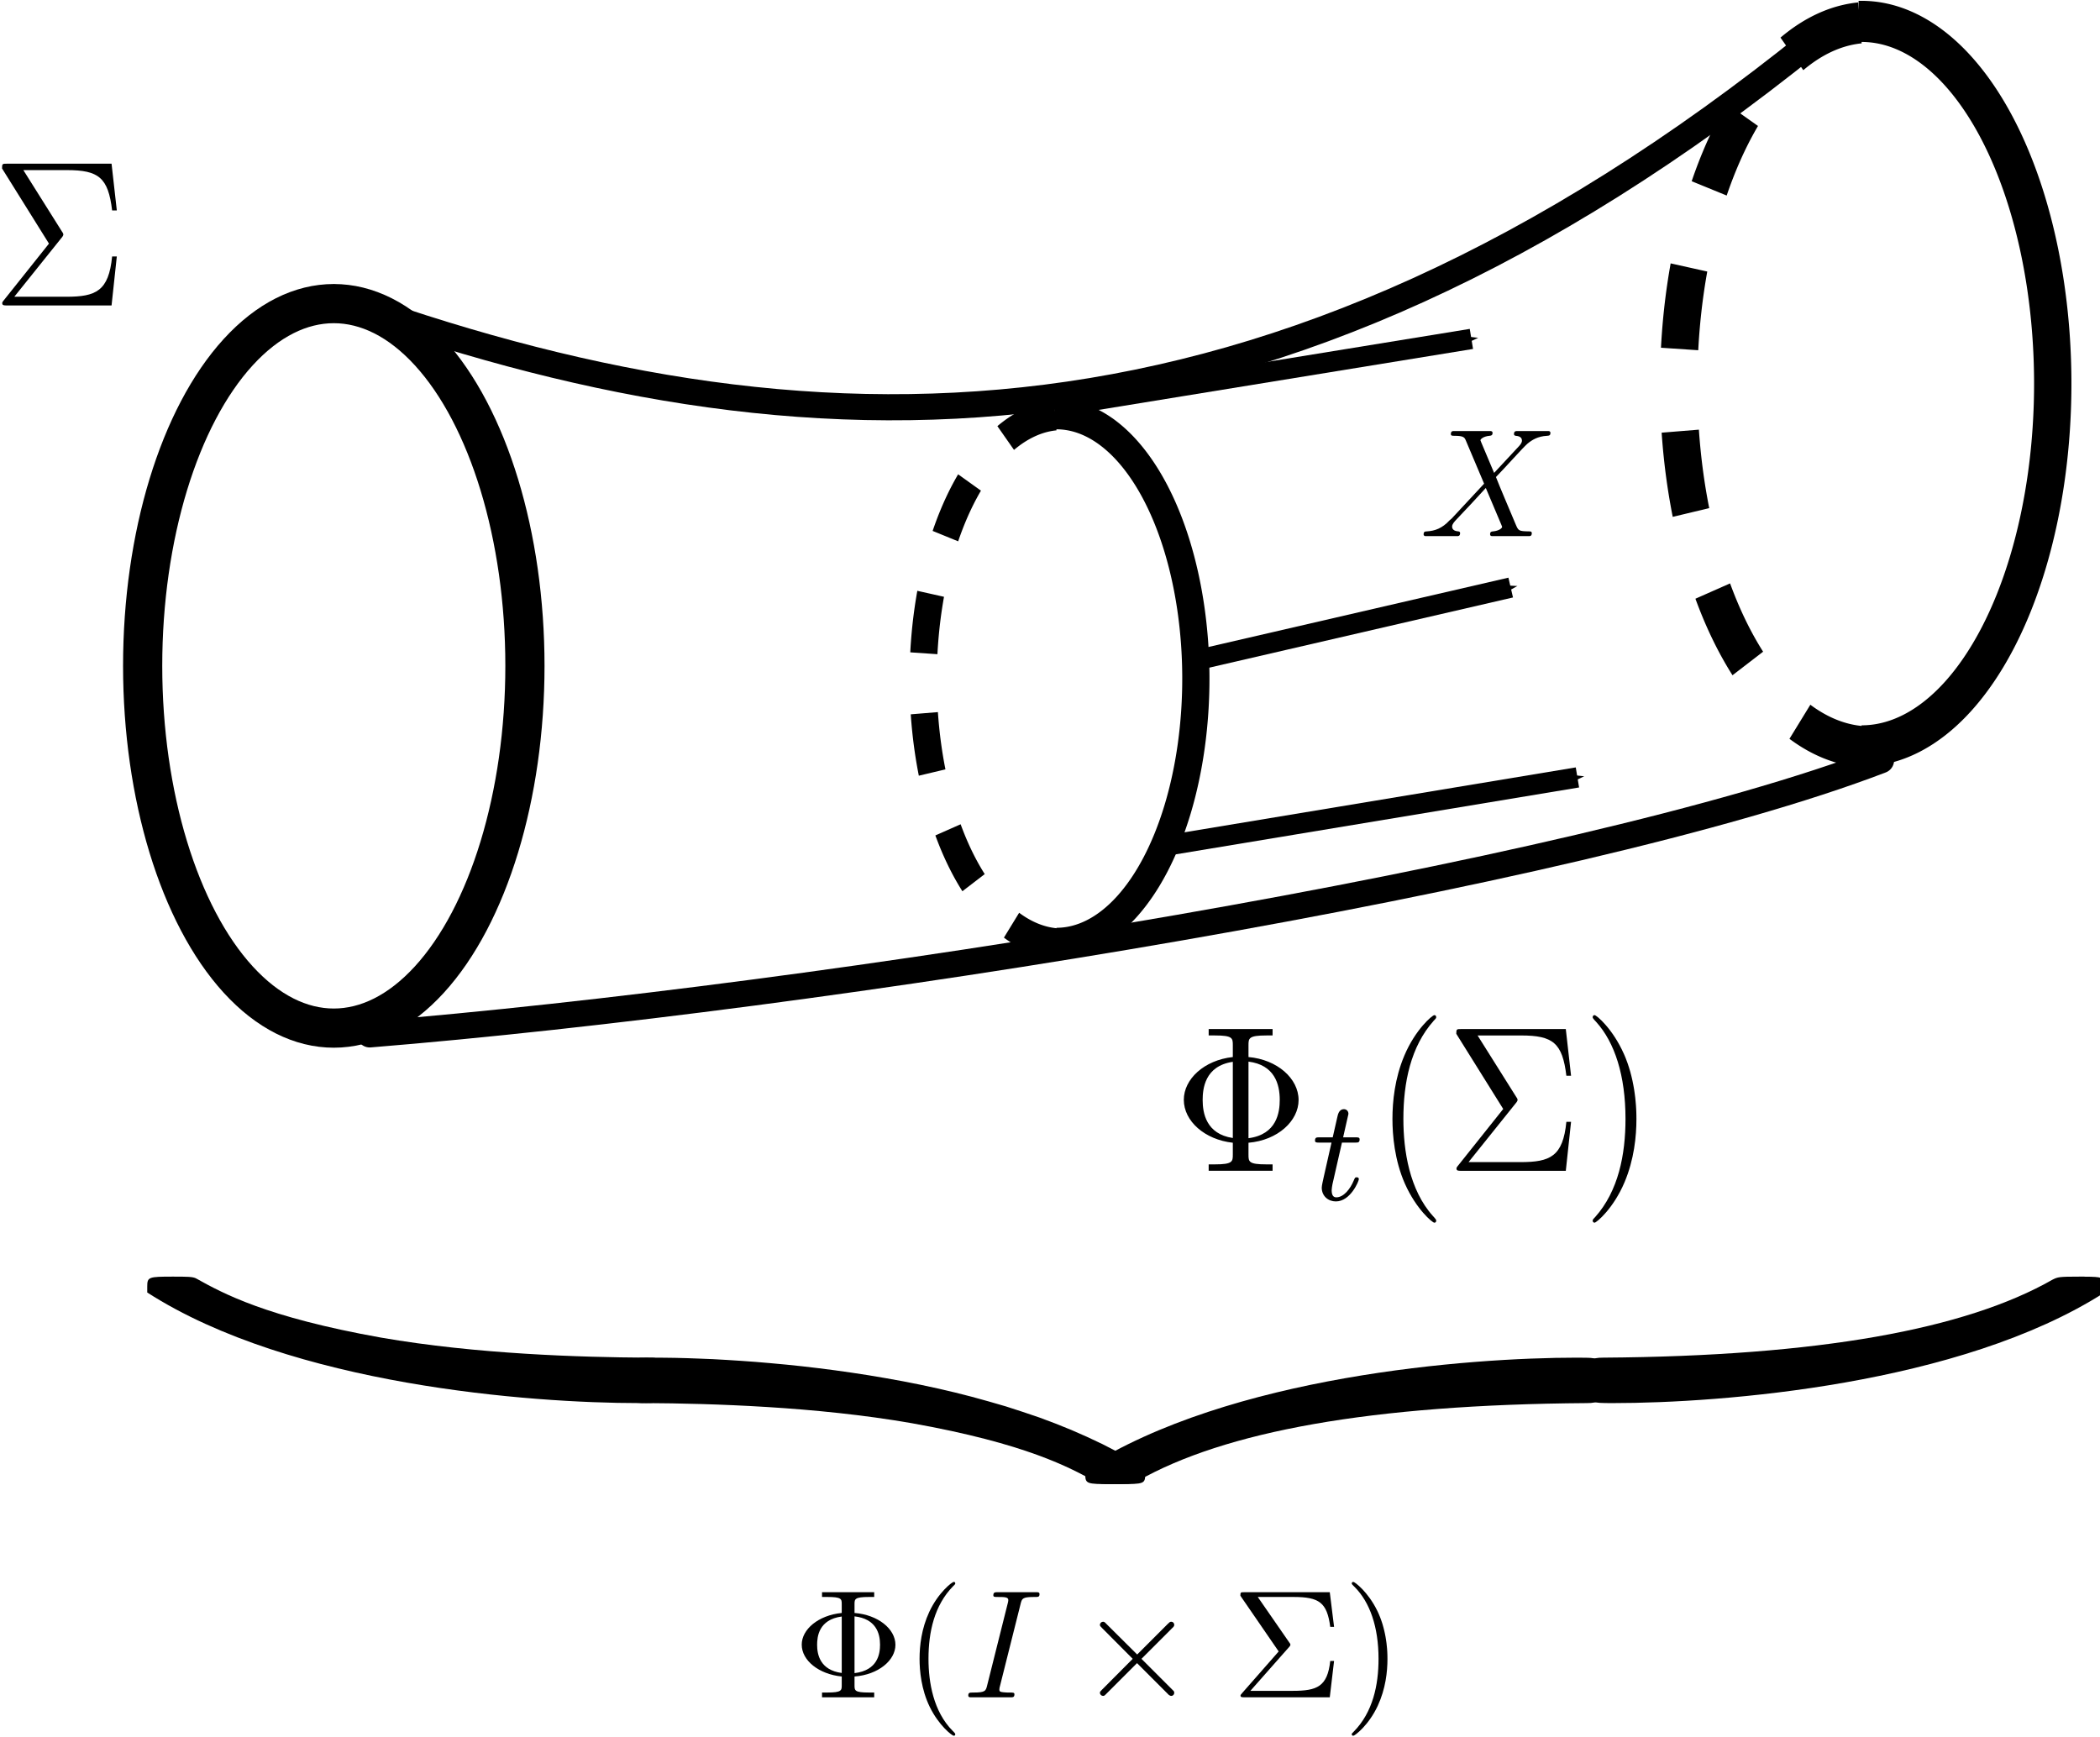
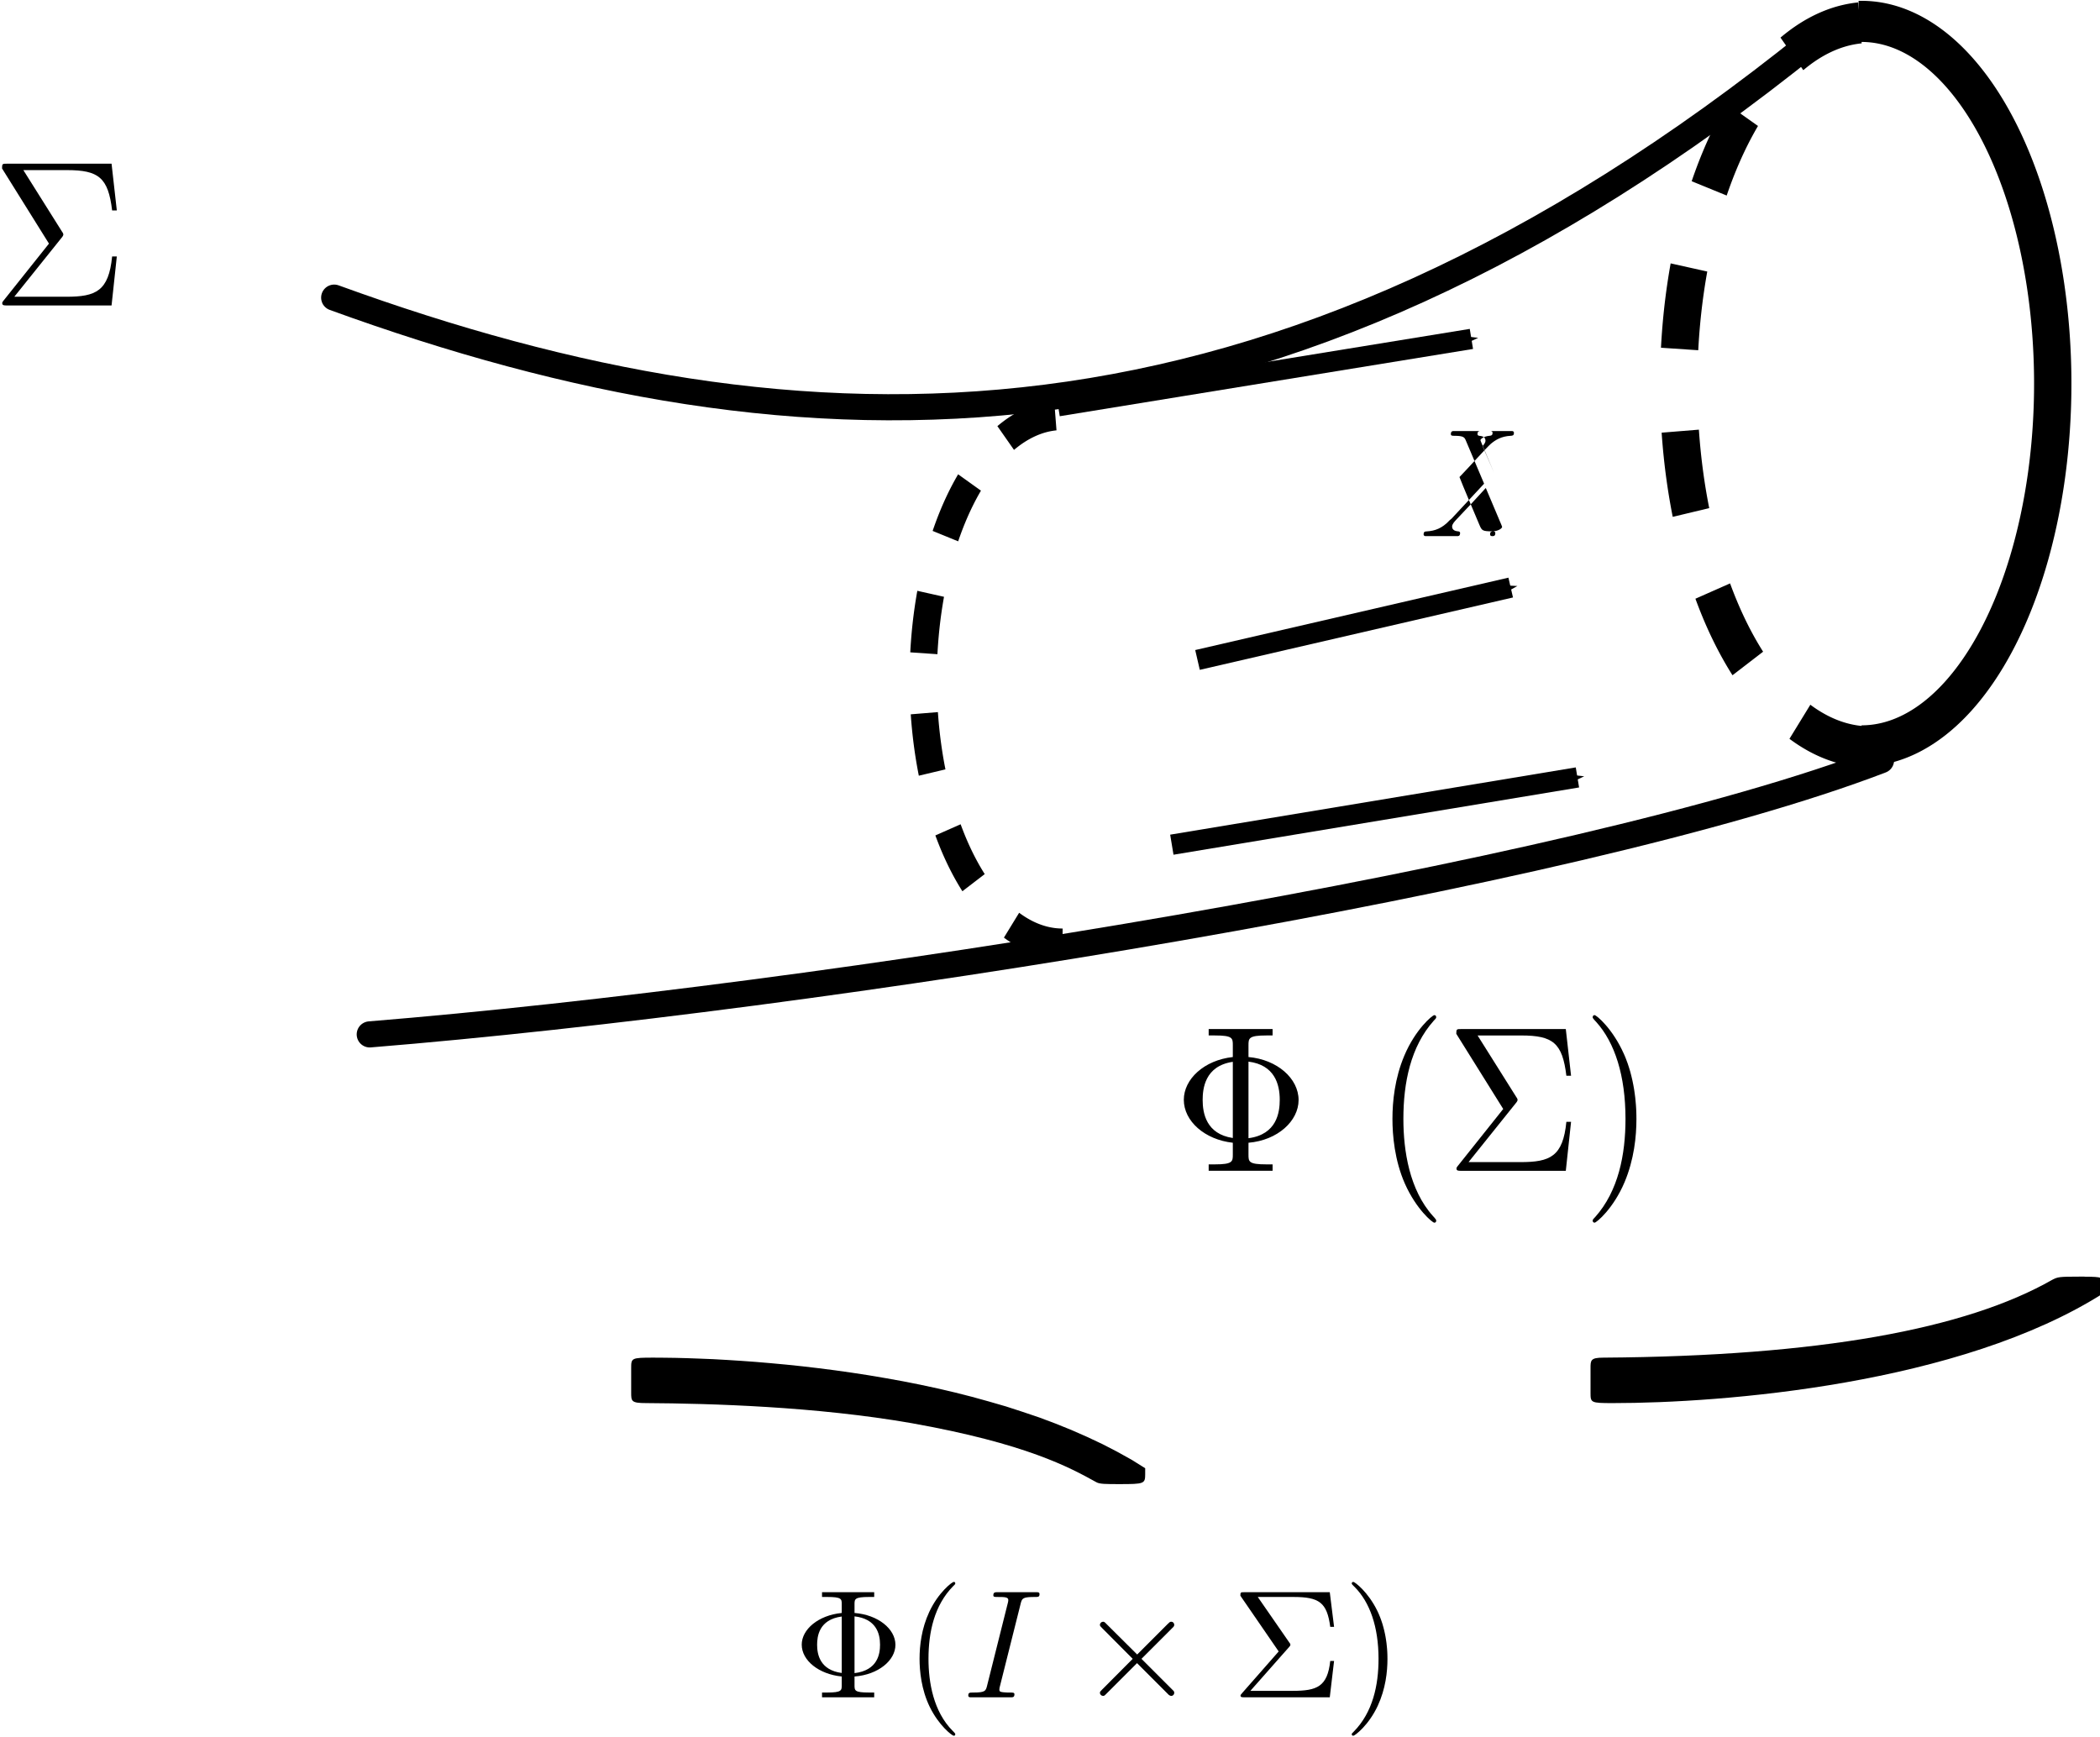
<svg xmlns="http://www.w3.org/2000/svg" xmlns:ns1="http://www.inkscape.org/namespaces/inkscape" xmlns:ns2="http://sodipodi.sourceforge.net/DTD/sodipodi-0.dtd" width="2.916cm" height="2.412cm" viewBox="0 0 103.31 85.471" id="svg2" version="1.1" ns1:version="0.91 r13725" ns2:docname="boite_flot.svg">
  <ns2:namedview id="base" pagecolor="#ffffff" bordercolor="#666666" borderopacity="1.0" ns1:pageopacity="0.0" ns1:pageshadow="2" ns1:zoom="1.979899" ns1:cx="50.032247" ns1:cy="70.966324" ns1:document-units="px" ns1:current-layer="layer1" showgrid="false" units="cm" ns1:window-width="1600" ns1:window-height="797" ns1:window-x="0" ns1:window-y="33" ns1:window-maximized="1" fit-margin-top="0" fit-margin-left="0" fit-margin-right="0" fit-margin-bottom="0" />
  <defs id="defs4">
    <marker ns1:stockid="Arrow2Mend" orient="auto" refY="0" refX="0" id="marker5086" style="overflow:visible" ns1:isstock="true">
      <path id="path5088" style="fill:#000000;fill-opacity:1;fill-rule:evenodd;stroke:#000000;stroke-width:0.625;stroke-linejoin:round;stroke-opacity:1" d="M 8.719,4.034 -2.207,0.016 8.719,-4.002 c -1.745,2.372 -1.735,5.617 -6e-7,8.035 z" transform="scale(-0.6,-0.6)" ns1:connector-curvature="0" />
    </marker>
    <marker ns1:stockid="Arrow1Mend" orient="auto" refY="0" refX="0" id="Arrow1Mend" style="overflow:visible" ns1:isstock="true">
      <path id="path4503" d="M 0,0 5,-5 -12.5,0 5,5 0,0 Z" style="fill:#000000;fill-opacity:1;fill-rule:evenodd;stroke:#000000;stroke-width:1pt;stroke-opacity:1" transform="matrix(-0.4,0,0,-0.4,-4,0)" ns1:connector-curvature="0" />
    </marker>
    <marker ns1:stockid="Arrow2Mend" orient="auto" refY="0" refX="0" id="Arrow2Mend" style="overflow:visible" ns1:isstock="true">
      <path id="path4521" style="fill:#000000;fill-opacity:1;fill-rule:evenodd;stroke:#000000;stroke-width:0.625;stroke-linejoin:round;stroke-opacity:1" d="M 8.719,4.034 -2.207,0.016 8.719,-4.002 c -1.745,2.372 -1.735,5.617 -6e-7,8.035 z" transform="scale(-0.6,-0.6)" ns1:connector-curvature="0" />
    </marker>
    <marker ns1:stockid="Arrow2Lend" orient="auto" refY="0" refX="0" id="Arrow2Lend" style="overflow:visible" ns1:isstock="true">
      <path id="path4515" style="fill:#000000;fill-opacity:1;fill-rule:evenodd;stroke:#000000;stroke-width:0.625;stroke-linejoin:round;stroke-opacity:1" d="M 8.719,4.034 -2.207,0.016 8.719,-4.002 c -1.745,2.372 -1.735,5.617 -6e-7,8.035 z" transform="matrix(-1.1,0,0,-1.1,-1.1,0)" ns1:connector-curvature="0" />
    </marker>
    <marker ns1:stockid="Arrow1Mend" orient="auto" refY="0" refX="0" id="Arrow1Mend-1" style="overflow:visible" ns1:isstock="true">
      <path id="path4503-2" d="M 0,0 5,-5 -12.5,0 5,5 0,0 Z" style="fill:#000000;fill-opacity:1;fill-rule:evenodd;stroke:#000000;stroke-width:1pt;stroke-opacity:1" transform="matrix(-0.4,0,0,-0.4,-4,0)" ns1:connector-curvature="0" />
    </marker>
    <marker ns1:stockid="Arrow1Mend" orient="auto" refY="0" refX="0" id="Arrow1Mend-0" style="overflow:visible" ns1:isstock="true">
      <path id="path4503-9" d="M 0,0 5,-5 -12.5,0 5,5 0,0 Z" style="fill:#000000;fill-opacity:1;fill-rule:evenodd;stroke:#000000;stroke-width:1pt;stroke-opacity:1" transform="matrix(-0.4,0,0,-0.4,-4,0)" ns1:connector-curvature="0" />
    </marker>
  </defs>
  <g transform="translate(-20.981,-951.481)" id="layer1" ns1:groupmode="layer" ns1:label="Calque 1">
-     <ellipse ry="17.826" rx="9.405" cy="984.247" cx="37.395" id="path3336" style="fill:none;stroke:#000000;stroke-width:1.928;stroke-miterlimit:4;stroke-dasharray:none;stroke-opacity:1" />
    <g transform="matrix(0.893,0,0,0.984,15.069,14.365)" id="g4223">
      <path style="fill:none;stroke:#000000;stroke-width:1.5;stroke-miterlimit:4;stroke-dasharray:3, 3;stroke-dashoffset:0;stroke-opacity:1" id="path3336-5" ns2:type="arc" ns2:cx="65.154839" ns2:cy="986.32355" ns2:rx="7.6785712" ns2:ry="13.214286" ns2:start="1.5707963" ns2:end="4.7258111" ns2:open="true" d="m 65.155,999.538 a 7.679,13.214 0 0 1 -6.667,-6.658 7.679,13.214 0 0 1 0.052,-13.265 7.679,13.214 0 0 1 6.718,-6.504" />
-       <path style="fill:none;stroke:#000000;stroke-width:1.5;stroke-miterlimit:4;stroke-dasharray:none;stroke-opacity:1" id="path3336-5-3" ns2:type="arc" ns2:cx="-64.823067" ns2:cy="986.28656" ns2:rx="7.6785712" ns2:ry="13.214286" ns2:start="1.5707963" ns2:end="4.7258111" ns2:open="true" d="m -64.823,999.501 a 7.679,13.214 0 0 1 -6.667,-6.658 7.679,13.214 0 0 1 0.052,-13.265 7.679,13.214 0 0 1 6.718,-6.504" transform="scale(-1,1)" />
    </g>
    <g id="g4223-5" transform="matrix(1.225,0,0,1.349,33.162,-360.142)">
      <path style="fill:none;stroke:#000000;stroke-width:1.5;stroke-miterlimit:4;stroke-dasharray:3, 3;stroke-dashoffset:0;stroke-opacity:1" id="path3336-5-6" ns2:type="arc" ns2:cx="65.154839" ns2:cy="986.32355" ns2:rx="7.6785712" ns2:ry="13.214286" ns2:start="1.5707963" ns2:end="4.7258111" ns2:open="true" d="m 65.155,999.538 a 7.679,13.214 0 0 1 -6.667,-6.658 7.679,13.214 0 0 1 0.052,-13.265 7.679,13.214 0 0 1 6.718,-6.504" />
      <path style="fill:none;stroke:#000000;stroke-width:1.5;stroke-miterlimit:4;stroke-dasharray:none;stroke-opacity:1" id="path3336-5-3-2" ns2:type="arc" ns2:cx="-64.823067" ns2:cy="986.28656" ns2:rx="7.6785712" ns2:ry="13.214286" ns2:start="1.5707963" ns2:end="4.7258111" ns2:open="true" d="m -64.823,999.501 a 7.679,13.214 0 0 1 -6.667,-6.658 7.679,13.214 0 0 1 0.052,-13.265 7.679,13.214 0 0 1 6.718,-6.504" transform="scale(-1,1)" />
    </g>
    <path ns2:nodetypes="cc" ns1:connector-curvature="0" id="path4248" d="m 37.414,966.127 c 23.128,8.413 46.047,8.908 72.722,-12.606" style="fill:none;fill-rule:evenodd;stroke:#000000;stroke-width:1.285px;stroke-linecap:round;stroke-linejoin:miter;stroke-opacity:1" />
    <path ns2:nodetypes="cc" ns1:connector-curvature="0" id="path4248-9" d="m 39.164,1002.382 c 22.2,-1.807 59.272,-7.708 74.363,-13.49" style="fill:none;fill-rule:evenodd;stroke:#000000;stroke-width:1.285px;stroke-linecap:round;stroke-linejoin:miter;stroke-opacity:1" />
    <g transform="matrix(1.225,0,0,1.349,-31.802,906.363)" id="g4279">
      <g style="font-style:normal;font-variant:normal;font-weight:normal;font-stretch:normal;letter-spacing:normal;word-spacing:normal;text-anchor:start;fill:none;fill-opacity:1;fill-rule:evenodd;stroke:#000000;stroke-linecap:butt;stroke-linejoin:miter;stroke-miterlimit:10.433;stroke-dasharray:none;stroke-dashoffset:0;stroke-opacity:1" word-spacing="normal" letter-spacing="normal" font-size-adjust="none" font-stretch="normal" font-weight="normal" font-variant="normal" font-style="normal" stroke-miterlimit="10.433" xml:space="preserve" transform="matrix(0.152,0,0,-0.152,-26.575,106.299)" id="content">
        <path style="fill:#000000;stroke-width:0" ns1:connector-curvature="0" id="path4282" d="m 474.53,422.24 0.02,0.02 0.02,0.02 0.02,0.03 0.02,0.02 0.02,0.02 0.02,0.02 0.01,0.02 0.02,0.02 0.02,0.02 0.01,0.02 0.03,0.04 0.03,0.04 0.02,0.03 0.02,0.03 0.02,0.03 0.02,0.04 0.02,0.02 0.02,0.03 0.01,0.03 0.01,0.02 0.01,0.03 0.01,0.02 0.01,0.02 0.01,0.02 0.01,0.02 0,0.02 0.01,0.02 0,0.01 0,0.02 0.01,0.01 0,0.02 0,0.01 0,0.01 0,0.01 0,0.02 0,0.01 0,0.01 c 0,0.25 -0.2,0.5 -0.35,0.69 l -10.21,14.75 11.51,0 c 8.41,0 10.91,-1.8 11.95,-9.67 l 1.24,0 -1.39,11.21 -27.64,0 c -1.2,0 -1.3,0 -1.3,-1.14 l 12.4,-18.04 -11.85,-13.5 c -0.5,-0.54 -0.5,-0.64 -0.5,-0.79 0,-0.55 0.5,-0.55 1.25,-0.55 l 27.64,0 1.39,11.76 -1.24,0 c -0.9,-8.32 -4.28,-9.67 -12.1,-9.67 l -13.75,0 z" />
      </g>
    </g>
    <g transform="matrix(1.225,0,0,1.349,26.348,948.946)" id="g4316">
      <g style="font-style:normal;font-variant:normal;font-weight:normal;font-stretch:normal;letter-spacing:normal;word-spacing:normal;text-anchor:start;fill:none;fill-opacity:1;fill-rule:evenodd;stroke:#000000;stroke-linecap:butt;stroke-linejoin:miter;stroke-miterlimit:10.433;stroke-dasharray:none;stroke-dashoffset:0;stroke-opacity:1" id="g4318" transform="matrix(0.152,0,0,-0.152,-26.575,106.299)" xml:space="preserve" stroke-miterlimit="10.433" font-style="normal" font-variant="normal" font-weight="normal" font-stretch="normal" font-size-adjust="none" letter-spacing="normal" word-spacing="normal">
        <path style="fill:#000000;stroke-width:0" ns1:connector-curvature="0" d="m 475.88,412.73 0,1.09 0,18.38 c 6.87,-0.79 8.26,-5.38 8.26,-9.16 0,-2.99 -0.74,-8.32 -8.26,-9.22 l 0,-1.09 c 7.72,0.59 13.24,5.23 13.24,10.25 0,5.19 -5.67,9.72 -13.24,10.32 l 0,2.79 c 0,1.69 0,2.39 4.73,2.39 l 1.64,0 0,1.54 -16.89,0 0,-1.54 1.65,0 c 4.73,0 4.73,-0.65 4.73,-2.39 l 0,-2.79 c -7.62,-0.75 -12.95,-5.33 -12.95,-10.26 0,-5.13 5.53,-9.57 12.95,-10.31 l 0,1.14 c -7.07,0.95 -7.97,6.03 -7.97,9.11 0,2.6 0.5,8.18 7.97,9.17 l 0,-18.28 0,-1.14 0,-2.8 c 0,-1.69 0,-2.39 -4.73,-2.39 l -1.65,0 0,-1.54 16.89,0 0,1.54 -1.64,0 c -4.73,0 -4.73,0.65 -4.73,2.39 z" id="path4320" />
-         <path style="fill:#000000;stroke-width:0" ns1:connector-curvature="0" d="m 500.58,412.77 3.55,0 c 0.67,0 1.12,0 1.12,0.77 0,0.49 -0.45,0.49 -1.05,0.49 l -3.31,0 1.29,5.16 c 0.03,0.17 0.11,0.35 0.11,0.49 0,0.62 -0.49,1.11 -1.19,1.11 -0.87,0 -1.39,-0.59 -1.64,-1.5 -0.24,-0.87 0.21,0.81 -1.32,-5.26 l -3.56,0 c -0.66,0 -1.12,0 -1.12,-0.77 0,-0.49 0.42,-0.49 1.05,-0.49 l 3.31,0 -2.05,-8.23 c -0.21,-0.87 -0.53,-2.12 -0.53,-2.58 0,-2.05 1.74,-3.31 3.73,-3.31 3.87,0 6.07,4.88 6.07,5.33 0,0.46 -0.45,0.46 -0.56,0.46 -0.41,0 -0.45,-0.07 -0.73,-0.66 -0.98,-2.2 -2.75,-4.15 -4.67,-4.15 -0.73,0 -1.22,0.45 -1.22,1.71 0,0.34 0.14,1.08 0.21,1.43 z" id="path4322" />
        <path style="fill:#000000;stroke-width:0" ns1:connector-curvature="0" d="m 525.49,394.04 0,0.03 0,0.03 -0.01,0.01 0,0.02 0,0.01 -0.01,0.02 0,0.02 -0.01,0.01 -0.01,0.02 -0.01,0.02 -0.01,0.03 -0.01,0.02 -0.02,0.02 -0.02,0.03 -0.02,0.03 -0.02,0.03 -0.03,0.03 -0.03,0.04 -0.01,0.02 -0.02,0.02 -0.02,0.02 -0.02,0.02 -0.02,0.02 -0.02,0.03 -0.02,0.02 -0.02,0.02 -0.02,0.03 -0.03,0.02 -0.02,0.03 -0.03,0.03 -0.02,0.03 -0.03,0.03 -0.03,0.03 -0.03,0.03 -0.03,0.03 -0.03,0.03 -0.04,0.04 -0.03,0.03 -0.04,0.04 -0.03,0.03 -0.04,0.04 -0.04,0.04 c -6.23,6.28 -7.82,15.69 -7.82,23.31 0,8.67 1.9,17.34 8.02,23.57 0.65,0.59 0.65,0.69 0.65,0.84 0,0.35 -0.2,0.5 -0.5,0.5 -0.5,0 -4.98,-3.39 -7.92,-9.72 -2.54,-5.47 -3.14,-11 -3.14,-15.19 0,-3.88 0.55,-9.91 3.29,-15.54 2.99,-6.12 7.27,-9.36 7.77,-9.36 0.3,0 0.5,0.15 0.5,0.49 z" id="path4324" />
        <path style="fill:#000000;stroke-width:0" ns1:connector-curvature="0" d="m 546.53,422.24 0.02,0.02 0.02,0.02 0.02,0.03 0.02,0.02 0.02,0.02 0.02,0.02 0.01,0.02 0.02,0.02 0.02,0.02 0.01,0.02 0.03,0.04 0.03,0.04 0.02,0.03 0.02,0.03 0.02,0.03 0.02,0.04 0.02,0.02 0.02,0.03 0.01,0.03 0.01,0.02 0.01,0.03 0.01,0.02 0.01,0.02 0.01,0.02 0.01,0.02 0,0.02 0.01,0.02 0,0.01 0,0.02 0.01,0.01 0,0.02 0,0.01 0,0.01 0,0.01 0,0.02 0,0.01 0,0.01 c 0,0.25 -0.2,0.5 -0.35,0.69 l -10.21,14.75 11.51,0 c 8.41,0 10.91,-1.8 11.95,-9.67 l 1.24,0 -1.39,11.21 -27.64,0 c -1.2,0 -1.3,0 -1.3,-1.14 l 12.4,-18.04 -11.85,-13.5 c -0.5,-0.54 -0.5,-0.64 -0.5,-0.79 0,-0.55 0.5,-0.55 1.25,-0.55 l 27.64,0 1.39,11.76 -1.24,0 c -0.9,-8.32 -4.28,-9.67 -12.1,-9.67 l -13.75,0 z" id="path4326" />
        <path style="fill:#000000;stroke-width:0" ns1:connector-curvature="0" d="m 578.4,418.45 -0.01,0.37 0,0.39 -0.01,0.39 -0.01,0.41 -0.04,0.84 -0.06,0.88 -0.09,0.92 -0.1,0.94 -0.14,0.98 -0.16,1 -0.2,1.02 -0.23,1.04 -0.27,1.05 -0.3,1.06 -0.35,1.06 -0.39,1.07 -0.22,0.53 -0.22,0.54 -0.24,0.53 -0.25,0.53 c -2.99,6.12 -7.27,9.36 -7.77,9.36 -0.3,0 -0.5,-0.2 -0.5,-0.5 0,-0.15 0,-0.25 0.94,-1.15 4.89,-4.92 7.73,-12.85 7.73,-23.26 0,-8.52 -1.85,-17.28 -8.02,-23.56 -0.65,-0.6 -0.65,-0.69 -0.65,-0.85 0,-0.29 0.2,-0.49 0.5,-0.49 0.5,0 4.98,3.38 7.92,9.71 2.54,5.48 3.14,11.01 3.14,15.19 z" id="path4328" />
      </g>
    </g>
    <g transform="translate(17.259,990.415)" id="g4376">
      <g style="font-style:normal;font-variant:normal;font-weight:normal;font-stretch:normal;letter-spacing:normal;word-spacing:normal;text-anchor:start;fill:none;fill-opacity:1;fill-rule:evenodd;stroke:#000000;stroke-linecap:butt;stroke-linejoin:miter;stroke-miterlimit:10.433;stroke-dasharray:none;stroke-dashoffset:0;stroke-opacity:1" word-spacing="normal" letter-spacing="normal" font-size-adjust="none" font-stretch="normal" font-weight="normal" font-variant="normal" font-style="normal" stroke-miterlimit="10.433" xml:space="preserve" transform="matrix(0.152,0,0,-0.152,-26.575,106.299)" id="g4378">
        <path style="fill:#000000;stroke-width:0" ns1:connector-curvature="0" id="path4380" d="m 475.88,412.73 0,1.09 0,18.38 c 6.87,-0.79 8.26,-5.38 8.26,-9.16 0,-2.99 -0.74,-8.32 -8.26,-9.22 l 0,-1.09 c 7.72,0.59 13.24,5.23 13.24,10.25 0,5.19 -5.67,9.72 -13.24,10.32 l 0,2.79 c 0,1.69 0,2.39 4.73,2.39 l 1.64,0 0,1.54 -16.89,0 0,-1.54 1.65,0 c 4.73,0 4.73,-0.65 4.73,-2.39 l 0,-2.79 c -7.62,-0.75 -12.95,-5.33 -12.95,-10.26 0,-5.13 5.53,-9.57 12.95,-10.31 l 0,1.14 c -7.07,0.95 -7.97,6.03 -7.97,9.11 0,2.6 0.5,8.18 7.97,9.17 l 0,-18.28 0,-1.14 0,-2.8 c 0,-1.69 0,-2.39 -4.73,-2.39 l -1.65,0 0,-1.54 16.89,0 0,1.54 -1.64,0 c -4.73,0 -4.73,0.65 -4.73,2.39 z" />
        <path style="fill:#000000;stroke-width:0" ns1:connector-curvature="0" id="path4382" d="m 508.49,394.04 0,0.03 0,0.03 -0.01,0.01 0,0.02 0,0.01 -0.01,0.02 0,0.02 -0.01,0.01 -0.01,0.02 -0.01,0.02 -0.01,0.03 -0.01,0.02 -0.02,0.02 -0.02,0.03 -0.02,0.03 -0.02,0.03 -0.03,0.03 -0.03,0.04 -0.01,0.02 -0.02,0.02 -0.02,0.02 -0.02,0.02 -0.02,0.02 -0.02,0.03 -0.02,0.02 -0.02,0.02 -0.02,0.03 -0.03,0.02 -0.02,0.03 -0.03,0.03 -0.02,0.03 -0.03,0.03 -0.03,0.03 -0.03,0.03 -0.03,0.03 -0.03,0.03 -0.04,0.04 -0.03,0.03 -0.04,0.04 -0.03,0.03 -0.04,0.04 -0.04,0.04 c -6.23,6.28 -7.82,15.69 -7.82,23.31 0,8.67 1.89,17.34 8.02,23.57 0.65,0.59 0.65,0.69 0.65,0.84 0,0.35 -0.2,0.5 -0.5,0.5 -0.5,0 -4.98,-3.39 -7.92,-9.72 -2.54,-5.47 -3.14,-11 -3.14,-15.19 0,-3.88 0.55,-9.91 3.29,-15.54 2.99,-6.12 7.27,-9.36 7.77,-9.36 0.3,0 0.5,0.15 0.5,0.49 z" />
        <path style="fill:#000000;stroke-width:0" ns1:connector-curvature="0" id="path4384" d="m 529.63,436.19 0.04,0.16 0.04,0.16 0.04,0.15 0.04,0.14 0.04,0.14 0.05,0.12 0.04,0.13 0.05,0.11 0.06,0.11 0.06,0.1 0.06,0.1 0.07,0.09 0.08,0.08 0.09,0.08 0.09,0.08 0.11,0.06 0.11,0.07 0.13,0.05 0.14,0.06 0.15,0.05 0.16,0.04 0.09,0.02 0.09,0.02 0.09,0.01 0.1,0.02 0.1,0.02 0.11,0.01 0.11,0.01 0.11,0.02 0.12,0.01 0.12,0.01 0.13,0.01 0.13,0.01 0.14,0.01 0.14,0 0.14,0.01 0.15,0 0.16,0.01 0.16,0 0.16,0 0.18,0.01 0.17,0 0.18,0 c 1.2,0 1.6,0 1.6,0.95 0,0.59 -0.55,0.59 -0.75,0.59 l -13.2,0 c -0.35,0 -1,0 -1,-0.99 0,-0.55 0.45,-0.55 1.4,-0.55 2.09,0 3.44,0 3.44,-0.95 0,-0.25 0,-0.35 -0.1,-0.8 l -6.73,-26.84 c -0.45,-1.85 -0.6,-2.35 -4.53,-2.35 -1.15,0 -1.59,0 -1.59,-0.99 0,-0.55 0.59,-0.55 0.74,-0.55 l 13.2,0 c 0.4,0 1,0 1,0.95 0,0.59 -0.4,0.59 -1.49,0.59 -0.9,0 -1.15,0 -2.15,0.1 -1.04,0.1 -1.24,0.3 -1.24,0.85 0,0.4 0.09,0.8 0.2,1.15 z" />
        <path style="fill:#000000;stroke-width:0" ns1:connector-curvature="0" id="path4386" d="m 567.38,419.85 -9.97,9.91 c -0.59,0.6 -0.69,0.7 -1.09,0.7 -0.5,0 -1,-0.45 -1,-1 0,-0.35 0.1,-0.45 0.65,-1 l 9.96,-10.01 -9.96,-10.01 c -0.55,-0.55 -0.65,-0.65 -0.65,-0.99 0,-0.55 0.5,-1 1,-1 0.4,0 0.5,0.1 1.09,0.69 l 9.92,9.92 10.31,-10.31 c 0.1,-0.05 0.45,-0.3 0.75,-0.3 0.59,0 0.99,0.45 0.99,1 0,0.09 0,0.29 -0.15,0.54 -0.05,0.1 -7.97,7.92 -10.46,10.46 l 9.12,9.12 c 0.25,0.3 0.99,0.95 1.24,1.24 0.05,0.1 0.25,0.3 0.25,0.65 0,0.55 -0.4,1 -0.99,1 -0.4,0 -0.6,-0.2 -1.15,-0.75 z" />
        <path style="fill:#000000;stroke-width:0" ns1:connector-curvature="0" id="path4388" d="m 616.53,422.24 0.02,0.02 0.02,0.02 0.02,0.03 0.02,0.02 0.02,0.02 0.02,0.02 0.01,0.02 0.02,0.02 0.02,0.02 0.01,0.02 0.03,0.04 0.03,0.04 0.02,0.03 0.02,0.03 0.02,0.03 0.02,0.04 0.02,0.02 0.02,0.03 0.01,0.03 0.01,0.02 0.01,0.03 0.01,0.02 0.01,0.02 0.01,0.02 0.01,0.02 0,0.02 0.01,0.02 0,0.01 0,0.02 0.01,0.01 0,0.02 0,0.01 0,0.01 0,0.01 0,0.02 0,0.01 0,0.01 c 0,0.25 -0.2,0.5 -0.35,0.69 l -10.21,14.75 11.51,0 c 8.41,0 10.91,-1.8 11.95,-9.67 l 1.24,0 -1.39,11.21 -27.64,0 c -1.2,0 -1.3,0 -1.3,-1.14 l 12.4,-18.04 -11.85,-13.5 c -0.5,-0.54 -0.5,-0.64 -0.5,-0.79 0,-0.55 0.5,-0.55 1.25,-0.55 l 27.64,0 1.39,11.76 -1.24,0 c -0.9,-8.32 -4.28,-9.67 -12.1,-9.67 l -13.75,0 z" />
        <path style="fill:#000000;stroke-width:0" ns1:connector-curvature="0" id="path4390" d="m 648.4,418.45 -0.01,0.37 0,0.39 -0.01,0.39 -0.01,0.41 -0.04,0.84 -0.06,0.88 -0.09,0.92 -0.1,0.94 -0.14,0.98 -0.16,1 -0.2,1.02 -0.23,1.04 -0.27,1.05 -0.3,1.06 -0.35,1.06 -0.39,1.07 -0.22,0.53 -0.22,0.54 -0.24,0.53 -0.25,0.53 c -2.99,6.12 -7.27,9.36 -7.77,9.36 -0.3,0 -0.5,-0.2 -0.5,-0.5 0,-0.15 0,-0.25 0.94,-1.15 4.89,-4.92 7.73,-12.85 7.73,-23.26 0,-8.52 -1.85,-17.28 -8.02,-23.56 -0.65,-0.6 -0.65,-0.69 -0.65,-0.85 0,-0.29 0.2,-0.49 0.5,-0.49 0.5,0 4.98,3.38 7.92,9.71 2.54,5.48 3.14,11.01 3.14,15.19 z" />
      </g>
    </g>
    <path style="fill:none;fill-rule:evenodd;stroke:#000000;stroke-width:1px;stroke-linecap:butt;stroke-linejoin:miter;stroke-opacity:1;marker-end:url(#Arrow1Mend)" d="m 73.036,971.469 20.335,-3.31" id="path5482" ns1:connector-curvature="0" ns2:nodetypes="cc" />
    <g transform="translate(48.079,933.276)" id="g5537">
      <g style="font-style:normal;font-variant:normal;font-weight:normal;font-stretch:normal;letter-spacing:normal;word-spacing:normal;text-anchor:start;fill:none;fill-opacity:1;fill-rule:evenodd;stroke:#000000;stroke-linecap:butt;stroke-linejoin:miter;stroke-miterlimit:10.433;stroke-dasharray:none;stroke-dashoffset:0;stroke-opacity:1" id="g5539" transform="matrix(0.152,0,0,-0.152,-26.575,106.299)" xml:space="preserve" stroke-miterlimit="10.433" font-style="normal" font-variant="normal" font-weight="normal" font-stretch="normal" font-size-adjust="none" letter-spacing="normal" word-spacing="normal">
-         <path style="fill:#000000;stroke-width:0" ns1:connector-curvature="0" d="m 480.16,426.47 -4.18,9.92 c -0.16,0.4 -0.25,0.59 -0.25,0.65 0,0.29 0.84,1.24 2.93,1.44 0.5,0.05 1,0.1 1,0.95 0,0.59 -0.6,0.59 -0.75,0.59 l -11.85,0 c -0.3,0 -0.9,0 -0.9,-0.99 0,-0.55 0.5,-0.55 1.15,-0.55 2.99,0 3.28,-0.5 3.73,-1.6 l 5.88,-13.9 -10.51,-11.3 -0.65,-0.55 c -2.44,-2.64 -4.78,-3.43 -7.32,-3.59 -0.65,-0.04 -1.1,-0.04 -1.1,-0.99 0,-0.05 0,-0.55 0.65,-0.55 l 10.26,0 c 0.3,0 0.9,0 0.9,1 0,0.5 -0.5,0.54 -0.6,0.54 -0.44,0.05 -1.99,0.16 -1.99,1.55 0,0.8 0.75,1.59 1.35,2.24 l 5.07,5.38 4.49,4.88 5.03,-11.9 c 0.2,-0.55 0.25,-0.6 0.25,-0.7 0,-0.4 -0.95,-1.25 -2.89,-1.45 -0.55,-0.04 -1,-0.09 -1,-0.94 0,-0.6 0.55,-0.6 0.75,-0.6 l 11.81,0 c 0.35,0 0.94,0 0.94,0.95 0,0.59 -0.49,0.59 -0.89,0.59 -3.34,0.05 -3.44,0.2 -4.29,2.19 -1.94,4.64 -5.28,12.41 -6.42,15.4 3.38,3.48 8.62,9.41 10.21,10.81 1.44,1.19 3.33,2.39 6.33,2.54 0.64,0.05 1.09,0.05 1.09,0.99 0,0.05 0,0.55 -0.65,0.55 l -10.21,0 c -0.3,0 -0.94,0 -0.94,-0.99 0,-0.35 0.25,-0.5 0.59,-0.55 0.45,-0.05 2,-0.15 2,-1.55 0,-0.69 -0.55,-1.34 -0.95,-1.79 z" id="path5541" />
+         <path style="fill:#000000;stroke-width:0" ns1:connector-curvature="0" d="m 480.16,426.47 -4.18,9.92 c -0.16,0.4 -0.25,0.59 -0.25,0.65 0,0.29 0.84,1.24 2.93,1.44 0.5,0.05 1,0.1 1,0.95 0,0.59 -0.6,0.59 -0.75,0.59 l -11.85,0 c -0.3,0 -0.9,0 -0.9,-0.99 0,-0.55 0.5,-0.55 1.15,-0.55 2.99,0 3.28,-0.5 3.73,-1.6 l 5.88,-13.9 -10.51,-11.3 -0.65,-0.55 c -2.44,-2.64 -4.78,-3.43 -7.32,-3.59 -0.65,-0.04 -1.1,-0.04 -1.1,-0.99 0,-0.05 0,-0.55 0.65,-0.55 l 10.26,0 c 0.3,0 0.9,0 0.9,1 0,0.5 -0.5,0.54 -0.6,0.54 -0.44,0.05 -1.99,0.16 -1.99,1.55 0,0.8 0.75,1.59 1.35,2.24 l 5.07,5.38 4.49,4.88 5.03,-11.9 c 0.2,-0.55 0.25,-0.6 0.25,-0.7 0,-0.4 -0.95,-1.25 -2.89,-1.45 -0.55,-0.04 -1,-0.09 -1,-0.94 0,-0.6 0.55,-0.6 0.75,-0.6 c 0.35,0 0.94,0 0.94,0.95 0,0.59 -0.49,0.59 -0.89,0.59 -3.34,0.05 -3.44,0.2 -4.29,2.19 -1.94,4.64 -5.28,12.41 -6.42,15.4 3.38,3.48 8.62,9.41 10.21,10.81 1.44,1.19 3.33,2.39 6.33,2.54 0.64,0.05 1.09,0.05 1.09,0.99 0,0.05 0,0.55 -0.65,0.55 l -10.21,0 c -0.3,0 -0.94,0 -0.94,-0.99 0,-0.35 0.25,-0.5 0.59,-0.55 0.45,-0.05 2,-0.15 2,-1.55 0,-0.69 -0.55,-1.34 -0.95,-1.79 z" id="path5541" />
      </g>
    </g>
    <path ns2:nodetypes="cc" style="fill:none;fill-rule:evenodd;stroke:#000000;stroke-width:1px;stroke-linecap:butt;stroke-linejoin:miter;stroke-opacity:1;marker-end:url(#Arrow1Mend-1)" d="m 79.894,983.956 15.411,-3.562" id="path5482-7" ns1:connector-curvature="0" />
    <path ns2:nodetypes="cc" style="fill:none;fill-rule:evenodd;stroke:#000000;stroke-width:1px;stroke-linecap:butt;stroke-linejoin:miter;stroke-opacity:1;marker-end:url(#Arrow1Mend-0)" d="m 78.631,993.047 19.957,-3.31" id="path5482-3" ns1:connector-curvature="0" />
    <g id="g6803" transform="matrix(1.049,0,0,-0.374,-448.869,1164.515)" xml:space="preserve" stroke-miterlimit="10.433" font-style="normal" font-variant="normal" font-weight="normal" font-stretch="normal" font-size-adjust="none" letter-spacing="normal" word-spacing="normal" style="font-style:normal;font-variant:normal;font-weight:normal;font-stretch:normal;letter-spacing:normal;word-spacing:normal;text-anchor:start;fill:none;fill-opacity:1;fill-rule:evenodd;stroke:#000000;stroke-linecap:butt;stroke-linejoin:miter;stroke-miterlimit:10.433;stroke-dasharray:none;stroke-dashoffset:0;stroke-opacity:1">
-       <path d="m 478.91,389.58 0,0.06 0,0.05 0,0.05 0,0.05 0,0.04 0,0.05 0,0.05 0,0.04 0,0.04 0,0.05 0,0.04 0,0.04 0,0.07 -0.01,0.07 0,0.07 -0.01,0.06 0,0.06 -0.01,0.06 -0.01,0.05 -0.01,0.04 -0.02,0.05 -0.01,0.04 -0.02,0.04 -0.02,0.03 -0.02,0.03 -0.03,0.03 -0.02,0.02 -0.03,0.02 -0.04,0.02 -0.03,0.02 -0.04,0.01 -0.04,0.02 -0.05,0.01 -0.04,0 -0.06,0.01 -0.05,0 -0.06,0.01 -0.07,0 c -3.03,0.05 -7.96,0.45 -12.45,2.64 -5.38,2.69 -7.42,5.83 -8.66,7.77 -0.15,0.25 -0.45,0.25 -1.1,0.25 -1.14,0 -1.2,-0.05 -1.2,-1.3 l 0,-0.79 c 6.78,-12.21 17.99,-14.55 23.07,-14.55 1.04,0 1.04,0.05 1.04,1.39 z" id="path6807" ns1:connector-curvature="0" style="fill:#000000;stroke-width:0" />
      <path d="m 501.61,376.43 -0.64,1.12 -0.68,1.06 -0.69,1 -0.72,0.95 -0.73,0.9 -0.75,0.85 -0.76,0.8 -0.78,0.74 -0.78,0.71 -0.8,0.65 -0.8,0.62 -0.8,0.57 -0.81,0.53 -0.81,0.49 -0.81,0.45 -0.81,0.41 -0.8,0.38 -0.79,0.34 -0.78,0.31 -0.78,0.28 -0.76,0.25 -0.75,0.22 -0.73,0.19 -0.71,0.17 -0.69,0.14 -0.67,0.12 -0.64,0.1 -0.62,0.07 -0.59,0.06 -0.56,0.04 -0.53,0.02 -0.49,0.01 c -1.05,0 -1.05,-0.05 -1.05,-1.4 l 0,-3.19 c 0,-1.14 0,-1.39 0.7,-1.39 3.04,-0.05 7.97,-0.45 12.45,-2.64 5.38,-2.69 7.42,-5.83 8.67,-7.77 0.15,-0.25 0.45,-0.25 1.09,-0.25 1.15,0 1.2,0.05 1.2,1.3 z" id="path6809" ns1:connector-curvature="0" style="fill:#000000;stroke-width:0" />
-       <path d="m 522.91,389.58 0,0.06 0,0.06 0,0.06 0,0.06 0,0.05 0,0.06 0,0.05 0,0.05 0,0.05 0,0.04 0,0.05 0,0.04 0,0.04 -0.01,0.04 0,0.04 0,0.04 -0.01,0.03 0,0.04 0,0.03 -0.01,0.03 0,0.03 -0.01,0.03 0,0.03 -0.01,0.03 -0.01,0.02 -0.01,0.02 0,0.03 -0.01,0.02 -0.02,0.04 -0.03,0.03 -0.02,0.04 -0.03,0.02 -0.04,0.03 -0.03,0.02 -0.04,0.02 -0.05,0.01 -0.04,0.02 -0.06,0.01 -0.06,0.01 -0.03,0 -0.03,0 -0.03,0.01 -0.03,0 -0.04,0 -0.04,0 -0.04,0 -0.04,0 -0.04,0.01 -0.04,0 -0.04,0 -0.05,0 -0.04,0 -0.05,0 c -5.09,0 -16.29,-2.39 -23.07,-14.55 l 0,-0.79 c 0,-1.25 0.06,-1.3 1.2,-1.3 0.95,0 1,0.05 1.25,0.4 4.08,6.53 10.95,10.06 21.07,10.26 0.59,0 0.59,0.35 0.59,1.39 z" id="path6811" ns1:connector-curvature="0" style="fill:#000000;stroke-width:0" />
      <path d="m 546.61,400.34 0,0.06 0,0.06 0,0.05 0,0.05 0,0.05 0,0.05 0,0.05 0,0.05 0,0.04 0,0.04 -0.01,0.04 0,0.04 0,0.04 -0.01,0.04 0,0.04 0,0.03 -0.01,0.03 0,0.03 -0.01,0.04 0,0.02 -0.01,0.03 -0.01,0.03 -0.01,0.05 -0.02,0.04 -0.02,0.05 -0.03,0.03 -0.03,0.04 -0.03,0.03 -0.03,0.02 -0.04,0.03 -0.04,0.02 -0.05,0.01 -0.05,0.02 -0.05,0.01 -0.06,0.01 -0.04,0 -0.03,0.01 -0.03,0 -0.04,0 -0.04,0.01 -0.03,0 -0.04,0 -0.04,0 -0.05,0 -0.04,0 -0.05,0.01 -0.04,0 -0.05,0 -0.05,0 -0.05,0 -0.06,0 c -0.94,0 -0.99,-0.05 -1.24,-0.4 -4.08,-6.53 -10.96,-10.06 -21.07,-10.26 -0.6,0 -0.6,-0.35 -0.6,-1.4 l 0,-3.19 c 0,-1.34 0,-1.39 1.05,-1.39 5.08,0 16.29,2.39 23.06,14.55 z" id="path6813" ns1:connector-curvature="0" style="fill:#000000;stroke-width:0" />
    </g>
  </g>
</svg>